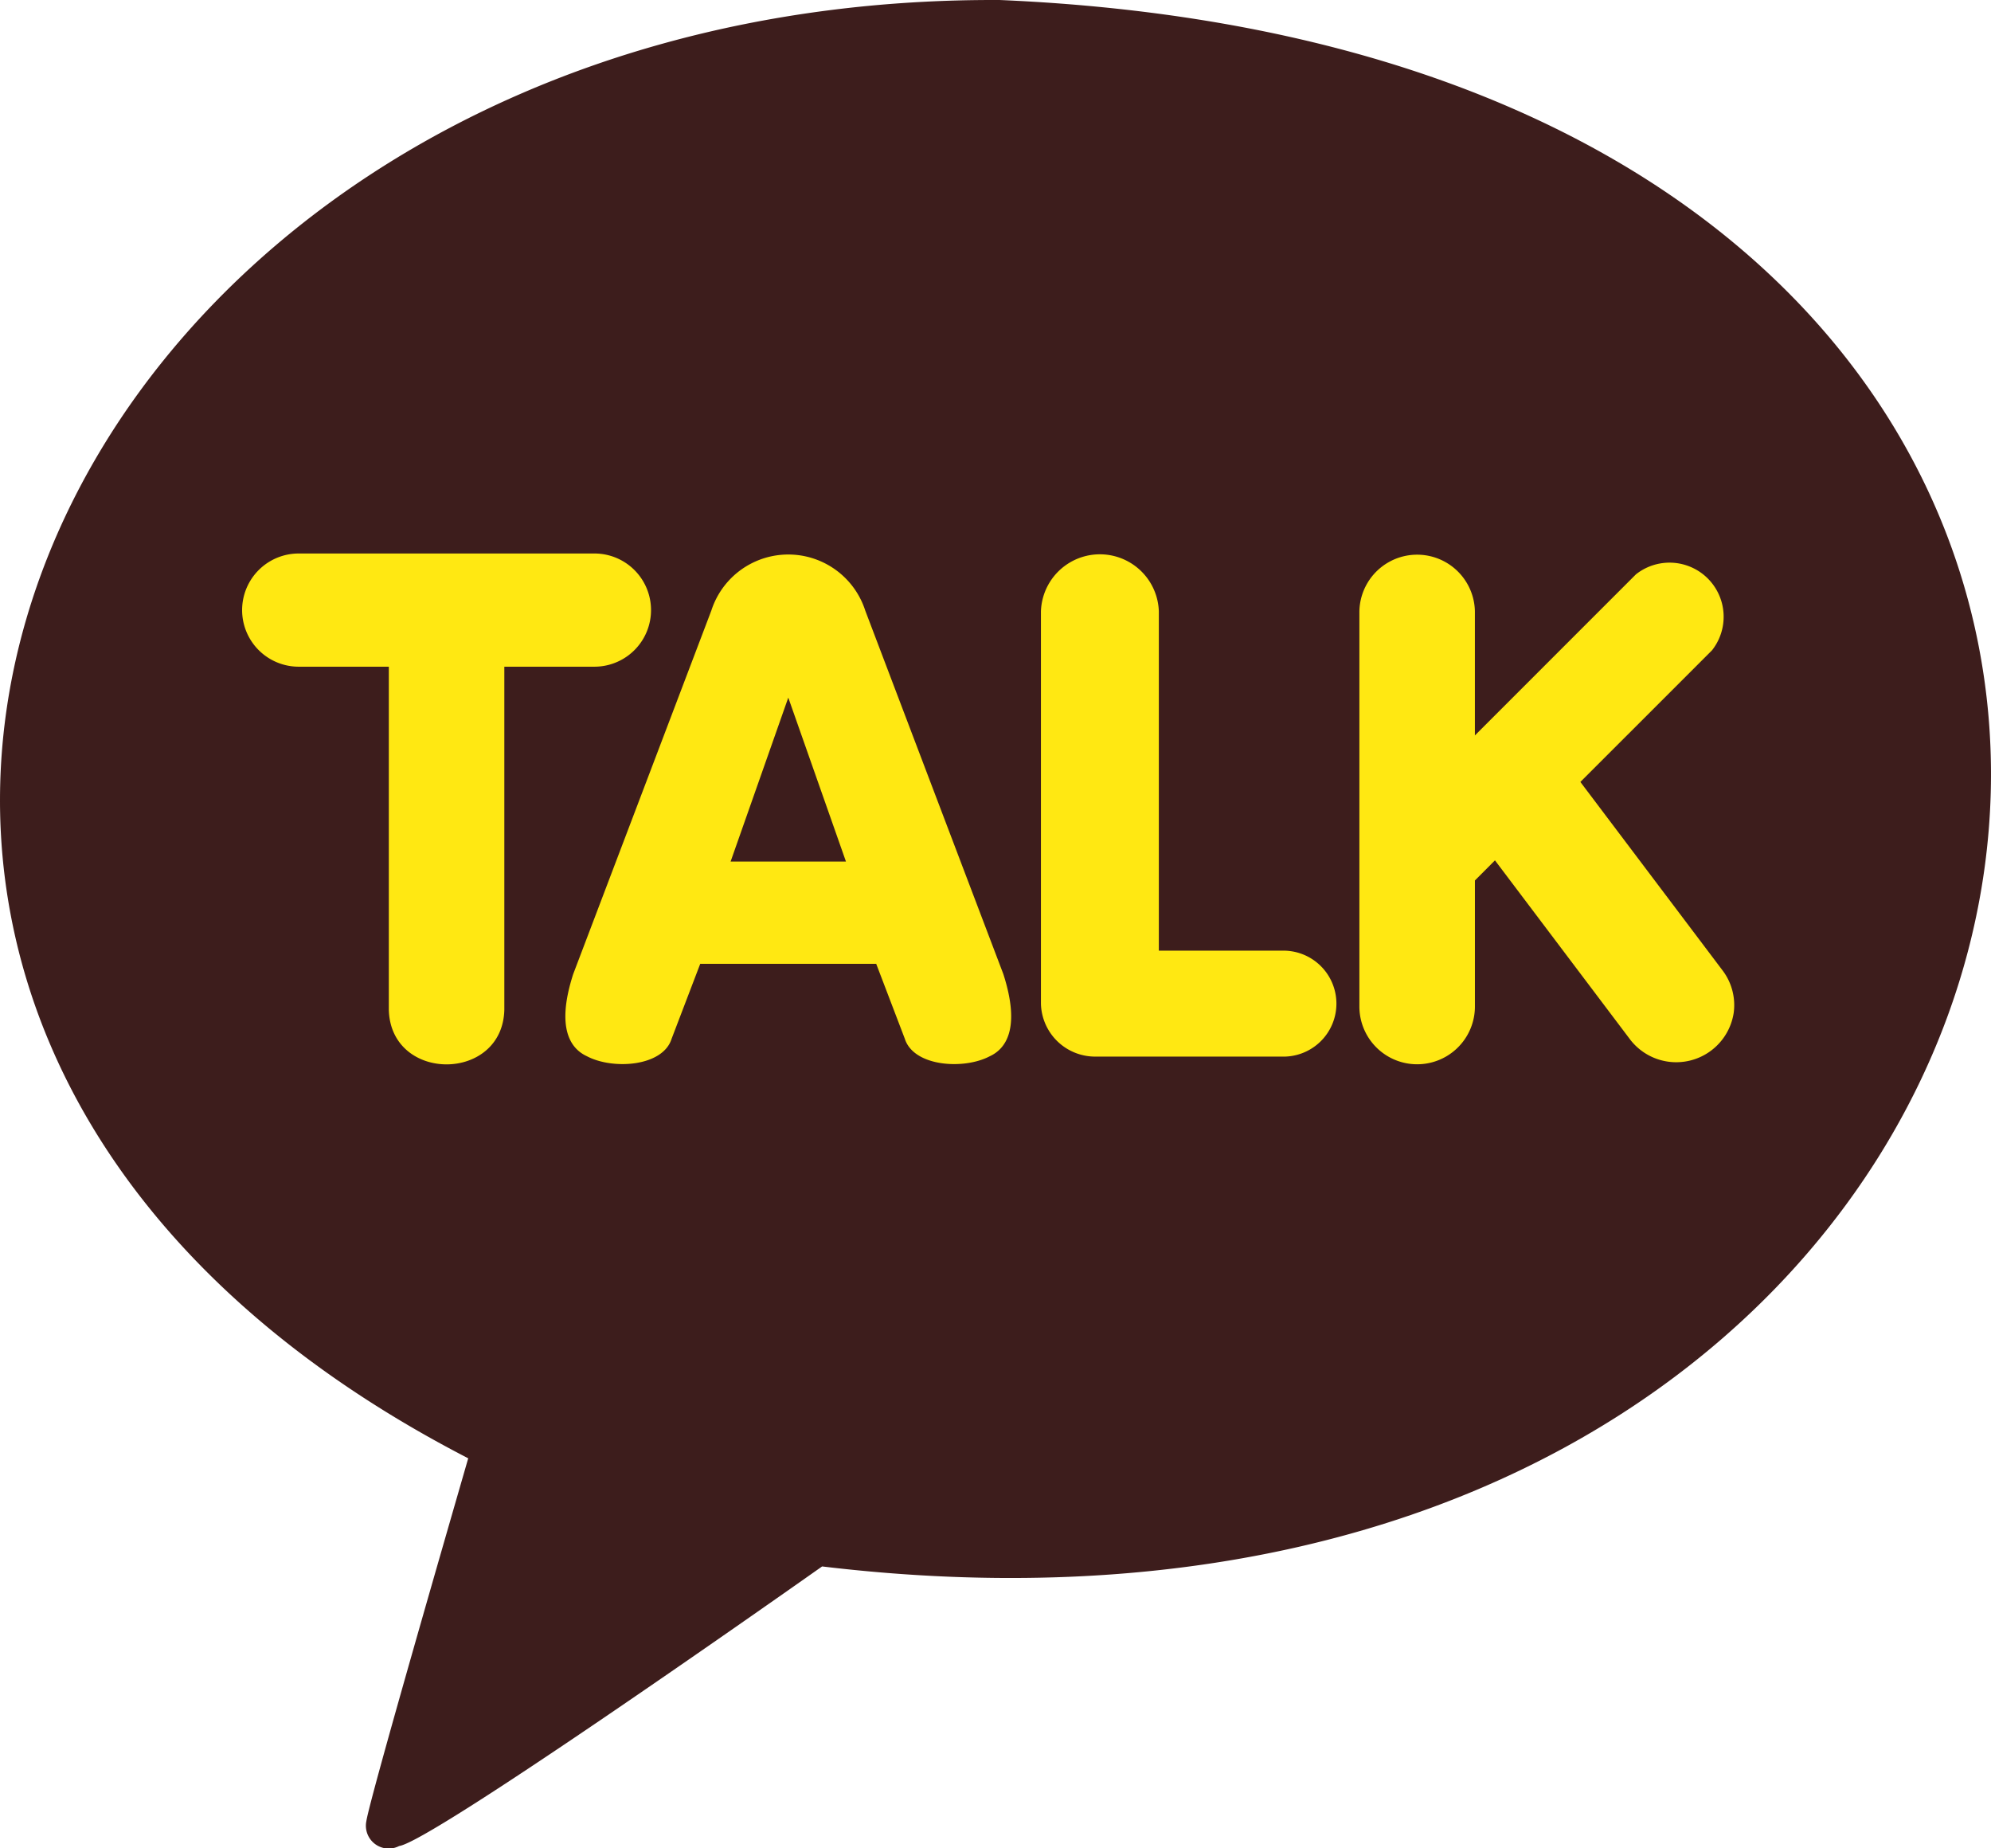
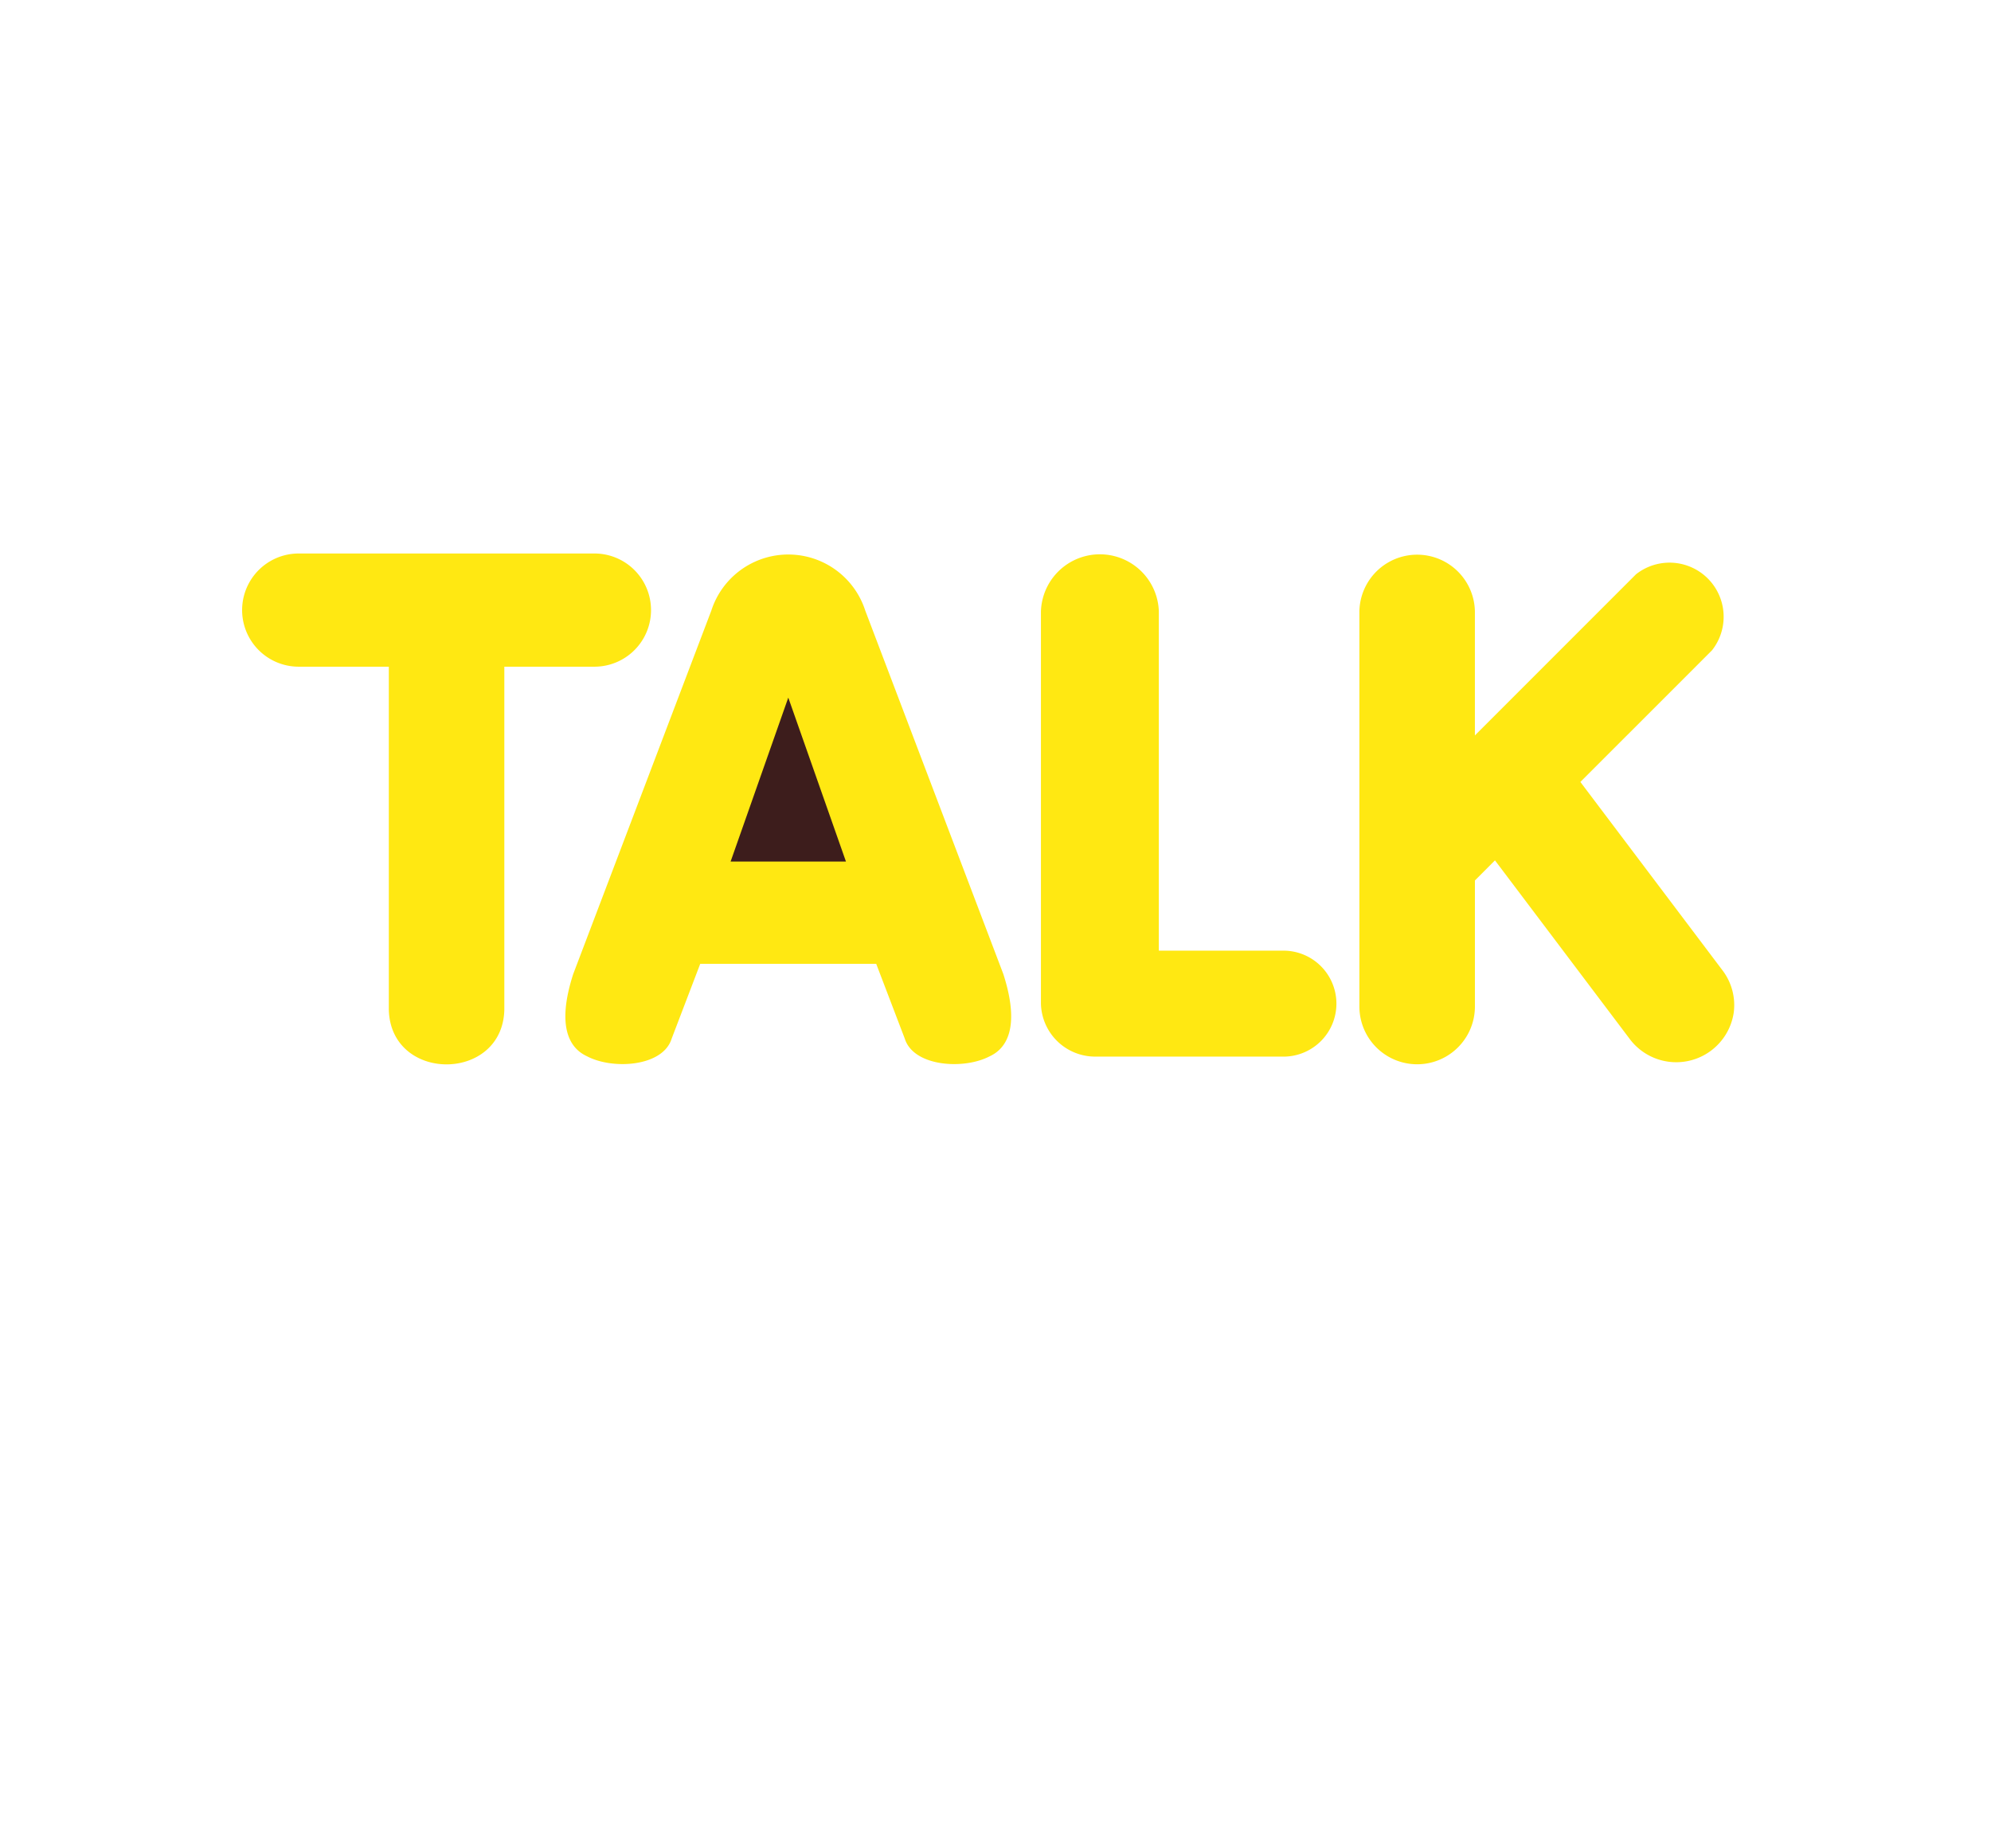
<svg xmlns="http://www.w3.org/2000/svg" width="91.475" height="84.891" viewBox="0 0 91.475 84.891">
  <g id="Layer_2" transform="translate(-4.262 -7.555)">
-     <path id="패스_9" data-name="패스 9" d="M50.208,7.556C6.123,7.324-14.318,53.867,25.774,74.543c-.7,2.429-4.527,15.63-4.68,16.667A1.048,1.048,0,0,0,22.6,92.353c1.448-.2,16.78-10.973,19.434-12.843C105.612,87.119,118.13,10.476,50.208,7.556Z" fill="#3d1d1c" />
    <path id="패스_10" data-name="패스 10" d="M27.433,53.943c-.086,3.333-5.216,3.346-5.307,0V38.18h-4.14a2.6,2.6,0,0,1,0-5.2H31.573a2.6,2.6,0,0,1,0,5.2h-4.14Zm22.3,2.133c-1.191.628-3.495.475-3.9-.806l-1.314-3.44H36.433l-1.315,3.442c-.4,1.279-2.7,1.433-3.893.8-.732-.337-1.435-1.265-.629-3.768l6.347-16.7a3.715,3.715,0,0,1,7.073,0L50.36,52.3C51.167,54.812,50.464,55.74,49.733,56.076Zm13.41.014H54.63a2.492,2.492,0,0,1-2.543-2.432V35.637a2.71,2.71,0,0,1,5.417,0V51.225h5.639A2.434,2.434,0,1,1,63.143,56.09Zm20.771-2a2.671,2.671,0,0,1-4.745,1.231l-6.222-8.245L72.026,48v5.789a2.654,2.654,0,0,1-5.308,0V35.637a2.654,2.654,0,0,1,5.307,0v5.7l7.4-7.4a2.486,2.486,0,0,1,3.493,3.491l-6.047,6.046L83.4,52.127A2.637,2.637,0,0,1,83.914,54.092Z" fill="#ffe812" />
    <path id="패스_11" data-name="패스 11" d="M37.829,47.131h5.3L40.479,39.6Z" fill="#3d1d1c" />
  </g>
</svg>